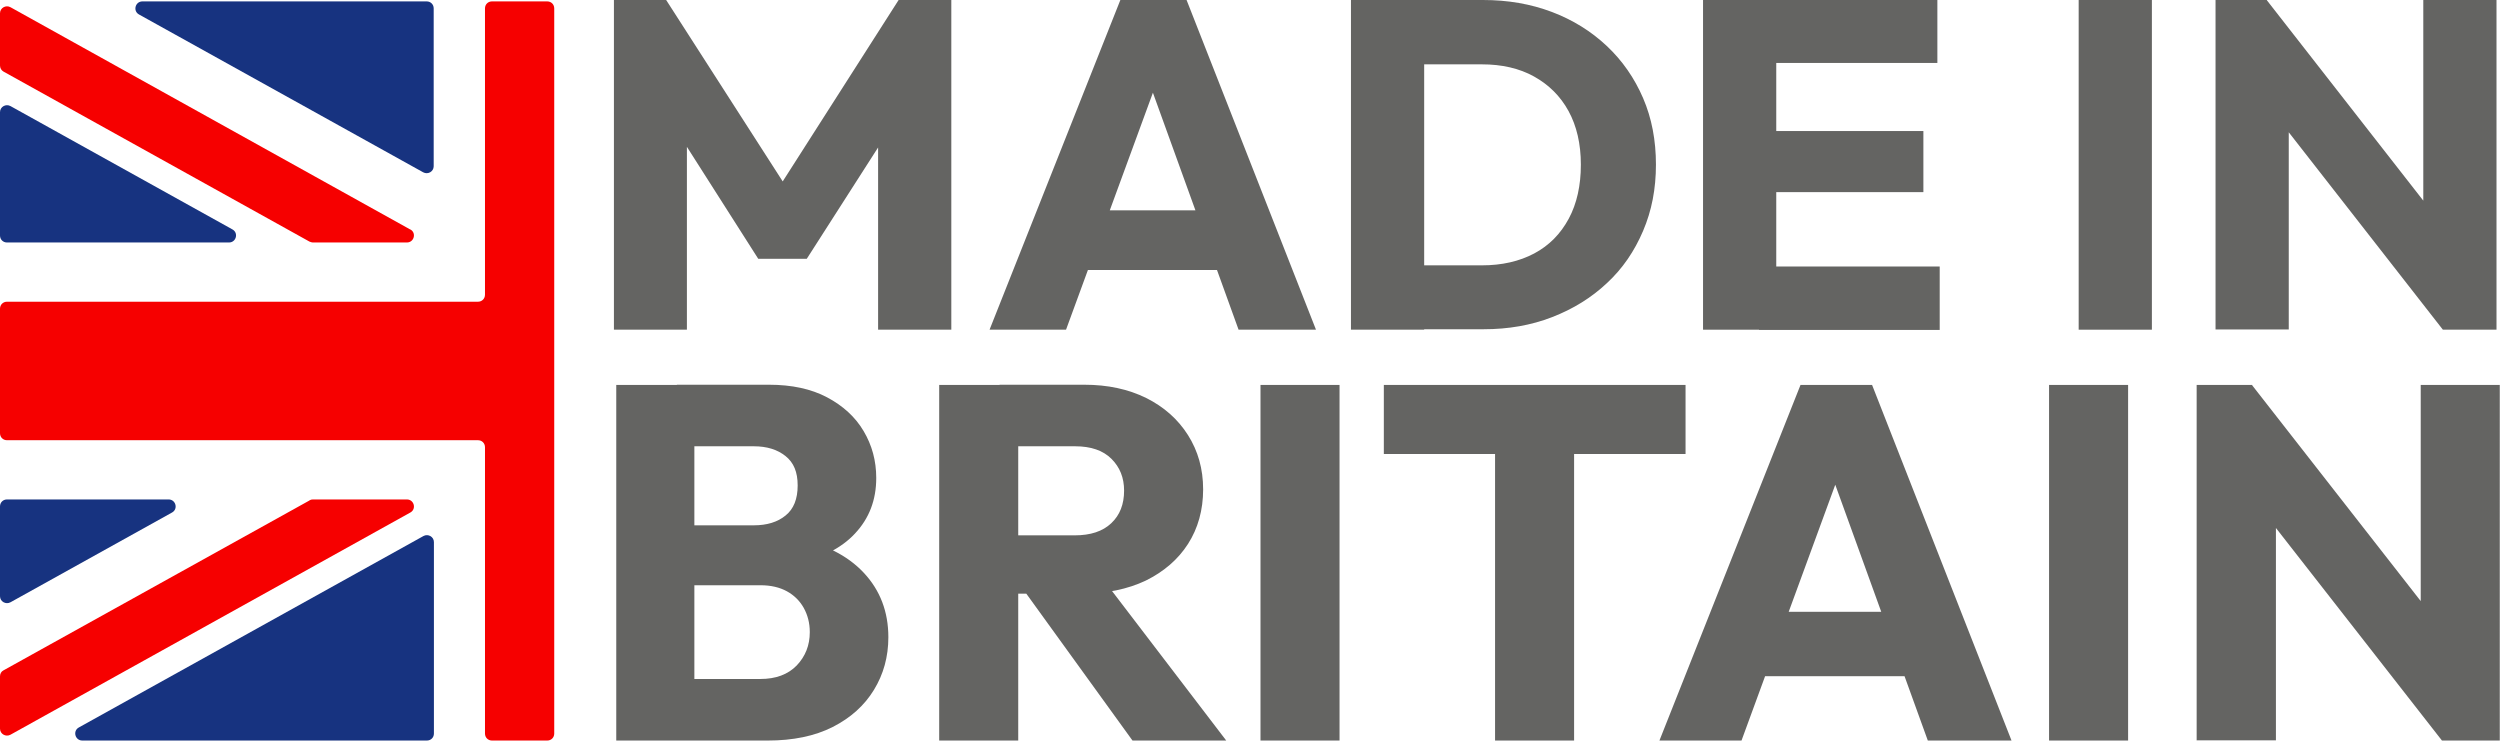
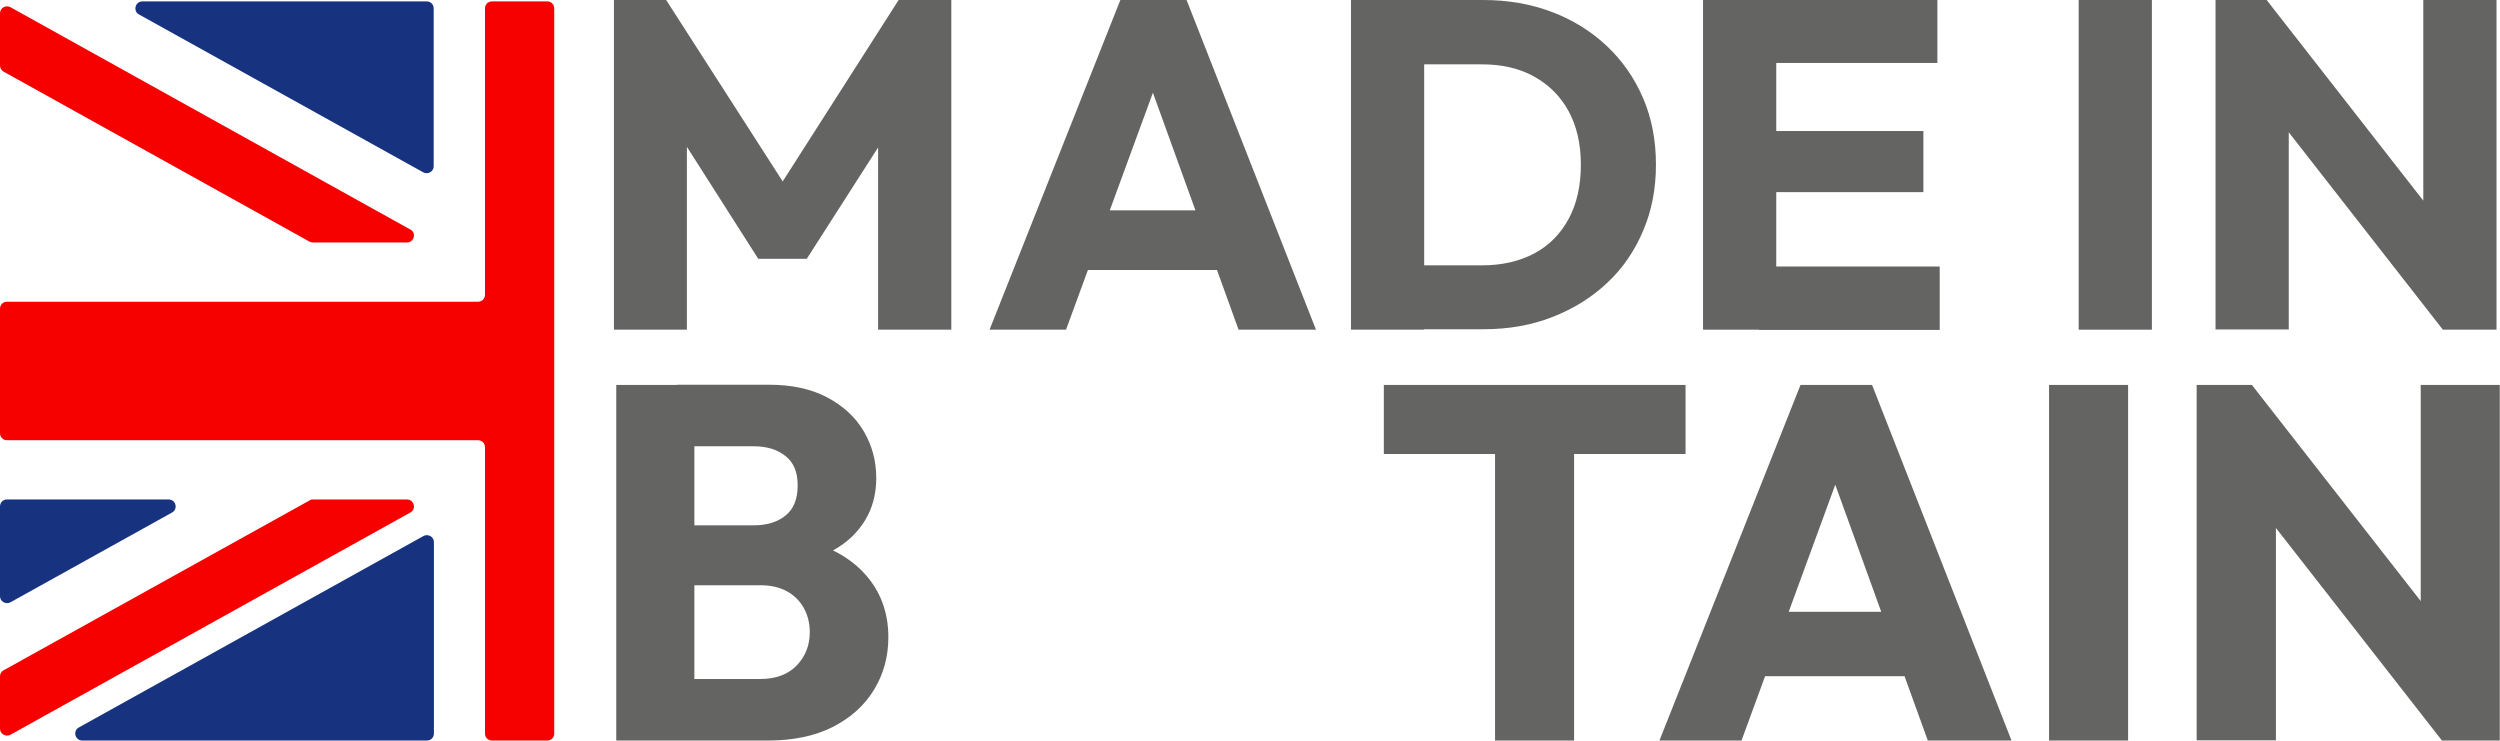
<svg xmlns="http://www.w3.org/2000/svg" id="Layer_2" data-name="Layer 2" viewBox="0 0 107.22 31.76">
  <defs>
    <style>
      .cls-1 {
        fill: #646462;
      }

      .cls-1, .cls-2, .cls-3 {
        stroke-width: 0px;
      }

      .cls-2 {
        fill: #173380;
      }

      .cls-3 {
        fill: #f60000;
      }
    </style>
  </defs>
  <g id="Layer_1-2" data-name="Layer 1">
    <g>
      <g>
        <path class="cls-3" d="m23.77,31.46V.36c0-.17-.13-.3-.3-.3h-2.37c-.17,0-.3.13-.3.3v12.28c0,.17-.13.3-.3.3H.3c-.17,0-.3.13-.3.3v5.34c0,.17.13.3.3.3h20.2c.17,0,.3.13.3.3v12.28c0,.17.13.3.3.3h2.37c.17,0,.3-.13.3-.3Z" />
        <path class="cls-2" d="m0,21.72v3.85c0,.23.25.37.45.26l6.93-3.85c.27-.15.16-.56-.15-.56H.3c-.17,0-.3.13-.3.3Z" />
        <path class="cls-2" d="m18.16,22.99L3.38,31.2c-.27.15-.16.56.15.56h14.78c.17,0,.3-.13.3-.3v-8.21c0-.23-.25-.37-.45-.26Z" />
        <path class="cls-3" d="m13.28,21.46L.15,28.75c-.1.05-.15.15-.15.26v2.24c0,.23.25.37.45.26l17.15-9.53c.27-.15.16-.56-.15-.56h-4.03c-.05,0-.1.01-.15.04Z" />
-         <path class="cls-2" d="m.3,10.4h9.52c.31,0,.42-.41.15-.56L.45,4.55c-.2-.11-.45.03-.45.26v5.29c0,.17.13.3.3.3Z" />
        <path class="cls-2" d="m18.3.06H6.11c-.31,0-.42.41-.15.56l12.19,6.77c.2.11.45-.03.45-.26V.36c0-.17-.13-.3-.3-.3Z" />
        <path class="cls-3" d="m17.59,9.84L.45.31c-.2-.11-.45.03-.45.26v2.24c0,.11.06.21.15.26l13.12,7.29s.09.04.15.04h4.03c.31,0,.42-.41.15-.56Z" />
      </g>
      <g>
        <g>
          <path class="cls-1" d="m26.33,14.14V0h2.24l5.57,8.67h-1.14L38.54,0h2.26v14.14h-3.14V5.31l.56.14-3.62,5.65h-2.08l-3.6-5.65.54-.14v8.83h-3.12Z" />
          <path class="cls-1" d="m42.44,14.14L48.05,0h2.84l5.55,14.14h-3.32l-4.24-11.73h1.14l-4.3,11.73h-3.26Zm3.18-2.56v-2.56h7.71v2.56h-7.71Z" />
          <path class="cls-1" d="m57.94,14.14V0h3.14v14.14h-3.14Zm2.12,0v-2.76h3.5c.85,0,1.6-.17,2.24-.51.64-.34,1.13-.84,1.48-1.49s.52-1.43.52-2.32-.18-1.66-.53-2.3c-.35-.64-.85-1.13-1.48-1.48-.63-.35-1.38-.52-2.23-.52h-3.6V0h3.64c1.07,0,2.05.17,2.95.51.9.34,1.69.83,2.36,1.46.67.63,1.19,1.38,1.56,2.24.37.86.55,1.81.55,2.85s-.18,1.97-.55,2.84c-.37.87-.88,1.62-1.55,2.24-.67.63-1.45,1.11-2.35,1.46-.9.35-1.88.52-2.93.52h-3.58Z" />
          <path class="cls-1" d="m73.04,14.14V0h3.14v14.14h-3.14Zm2.4-11.43V0h7.65v2.7h-7.65Zm0,5.53v-2.62h7.05v2.62h-7.05Zm0,5.91v-2.72h7.75v2.72h-7.75Z" />
          <path class="cls-1" d="m89.15,14.14V0h3.14v14.14h-3.14Z" />
          <path class="cls-1" d="m95.02,14.14V0h2.2l.94,2.82v11.31h-3.14Zm9.75,0l-8.33-10.67.78-3.46,8.33,10.67-.78,3.46Zm0,0l-.84-2.82V0h3.14v14.14h-2.3Z" />
        </g>
        <g>
          <path class="cls-1" d="m26.43,31.76v-15.25h3.35v15.25h-3.35Zm2.59,0v-2.64h3.59c.66,0,1.18-.19,1.56-.58.37-.39.56-.86.56-1.43,0-.39-.09-.73-.26-1.04-.17-.3-.41-.54-.72-.71-.31-.17-.69-.26-1.13-.26h-3.59v-2.57h3.3c.56,0,1.02-.14,1.36-.42.35-.28.52-.71.52-1.29s-.17-.98-.52-1.26c-.35-.28-.8-.42-1.36-.42h-3.3v-2.64h3.95c.98,0,1.81.18,2.49.54.68.36,1.21.84,1.57,1.45.36.61.54,1.27.54,2.01,0,.94-.3,1.73-.91,2.38-.6.65-1.5,1.09-2.68,1.34l.09-1.14c1.28.24,2.27.74,2.97,1.49.7.75,1.05,1.67,1.05,2.76,0,.84-.21,1.59-.62,2.26-.41.67-1,1.2-1.77,1.59-.77.39-1.7.58-2.78.58h-3.91Z" />
-           <path class="cls-1" d="m40.28,31.76v-15.25h3.39v15.25h-3.39Zm2.59-6.29v-2.51h3.22c.68,0,1.2-.17,1.57-.52.37-.35.55-.81.55-1.4,0-.55-.18-1-.54-1.36-.36-.36-.88-.54-1.56-.54h-3.24v-2.64h3.63c1.01,0,1.89.19,2.66.57.76.38,1.36.91,1.79,1.59.43.68.65,1.45.65,2.33s-.22,1.67-.65,2.34c-.43.67-1.04,1.19-1.81,1.57-.78.37-1.69.56-2.74.56h-3.52Zm5.7,6.29l-4.75-6.57,3.11-.84,5.66,7.41h-4.02Z" />
-           <path class="cls-1" d="m54.06,31.76v-15.25h3.39v15.25h-3.39Z" />
          <path class="cls-1" d="m59.35,19.47v-2.96h12.94v2.96h-12.94Zm4.77,12.29v-15.03h3.39v15.03h-3.39Z" />
          <path class="cls-1" d="m71.17,31.76l6.05-15.25h3.07l5.98,15.25h-3.59l-4.58-12.66h1.23l-4.64,12.66h-3.52Zm3.43-2.76v-2.76h8.32v2.76h-8.32Z" />
          <path class="cls-1" d="m87.88,31.76v-15.25h3.39v15.25h-3.39Z" />
          <path class="cls-1" d="m94.21,31.76v-15.25h2.38l1.02,3.04v12.2h-3.39Zm10.52,0l-8.99-11.51.84-3.74,8.99,11.51-.84,3.74Zm0,0l-.91-3.05v-12.2h3.39v15.25h-2.48Z" />
        </g>
      </g>
    </g>
  </g>
</svg>